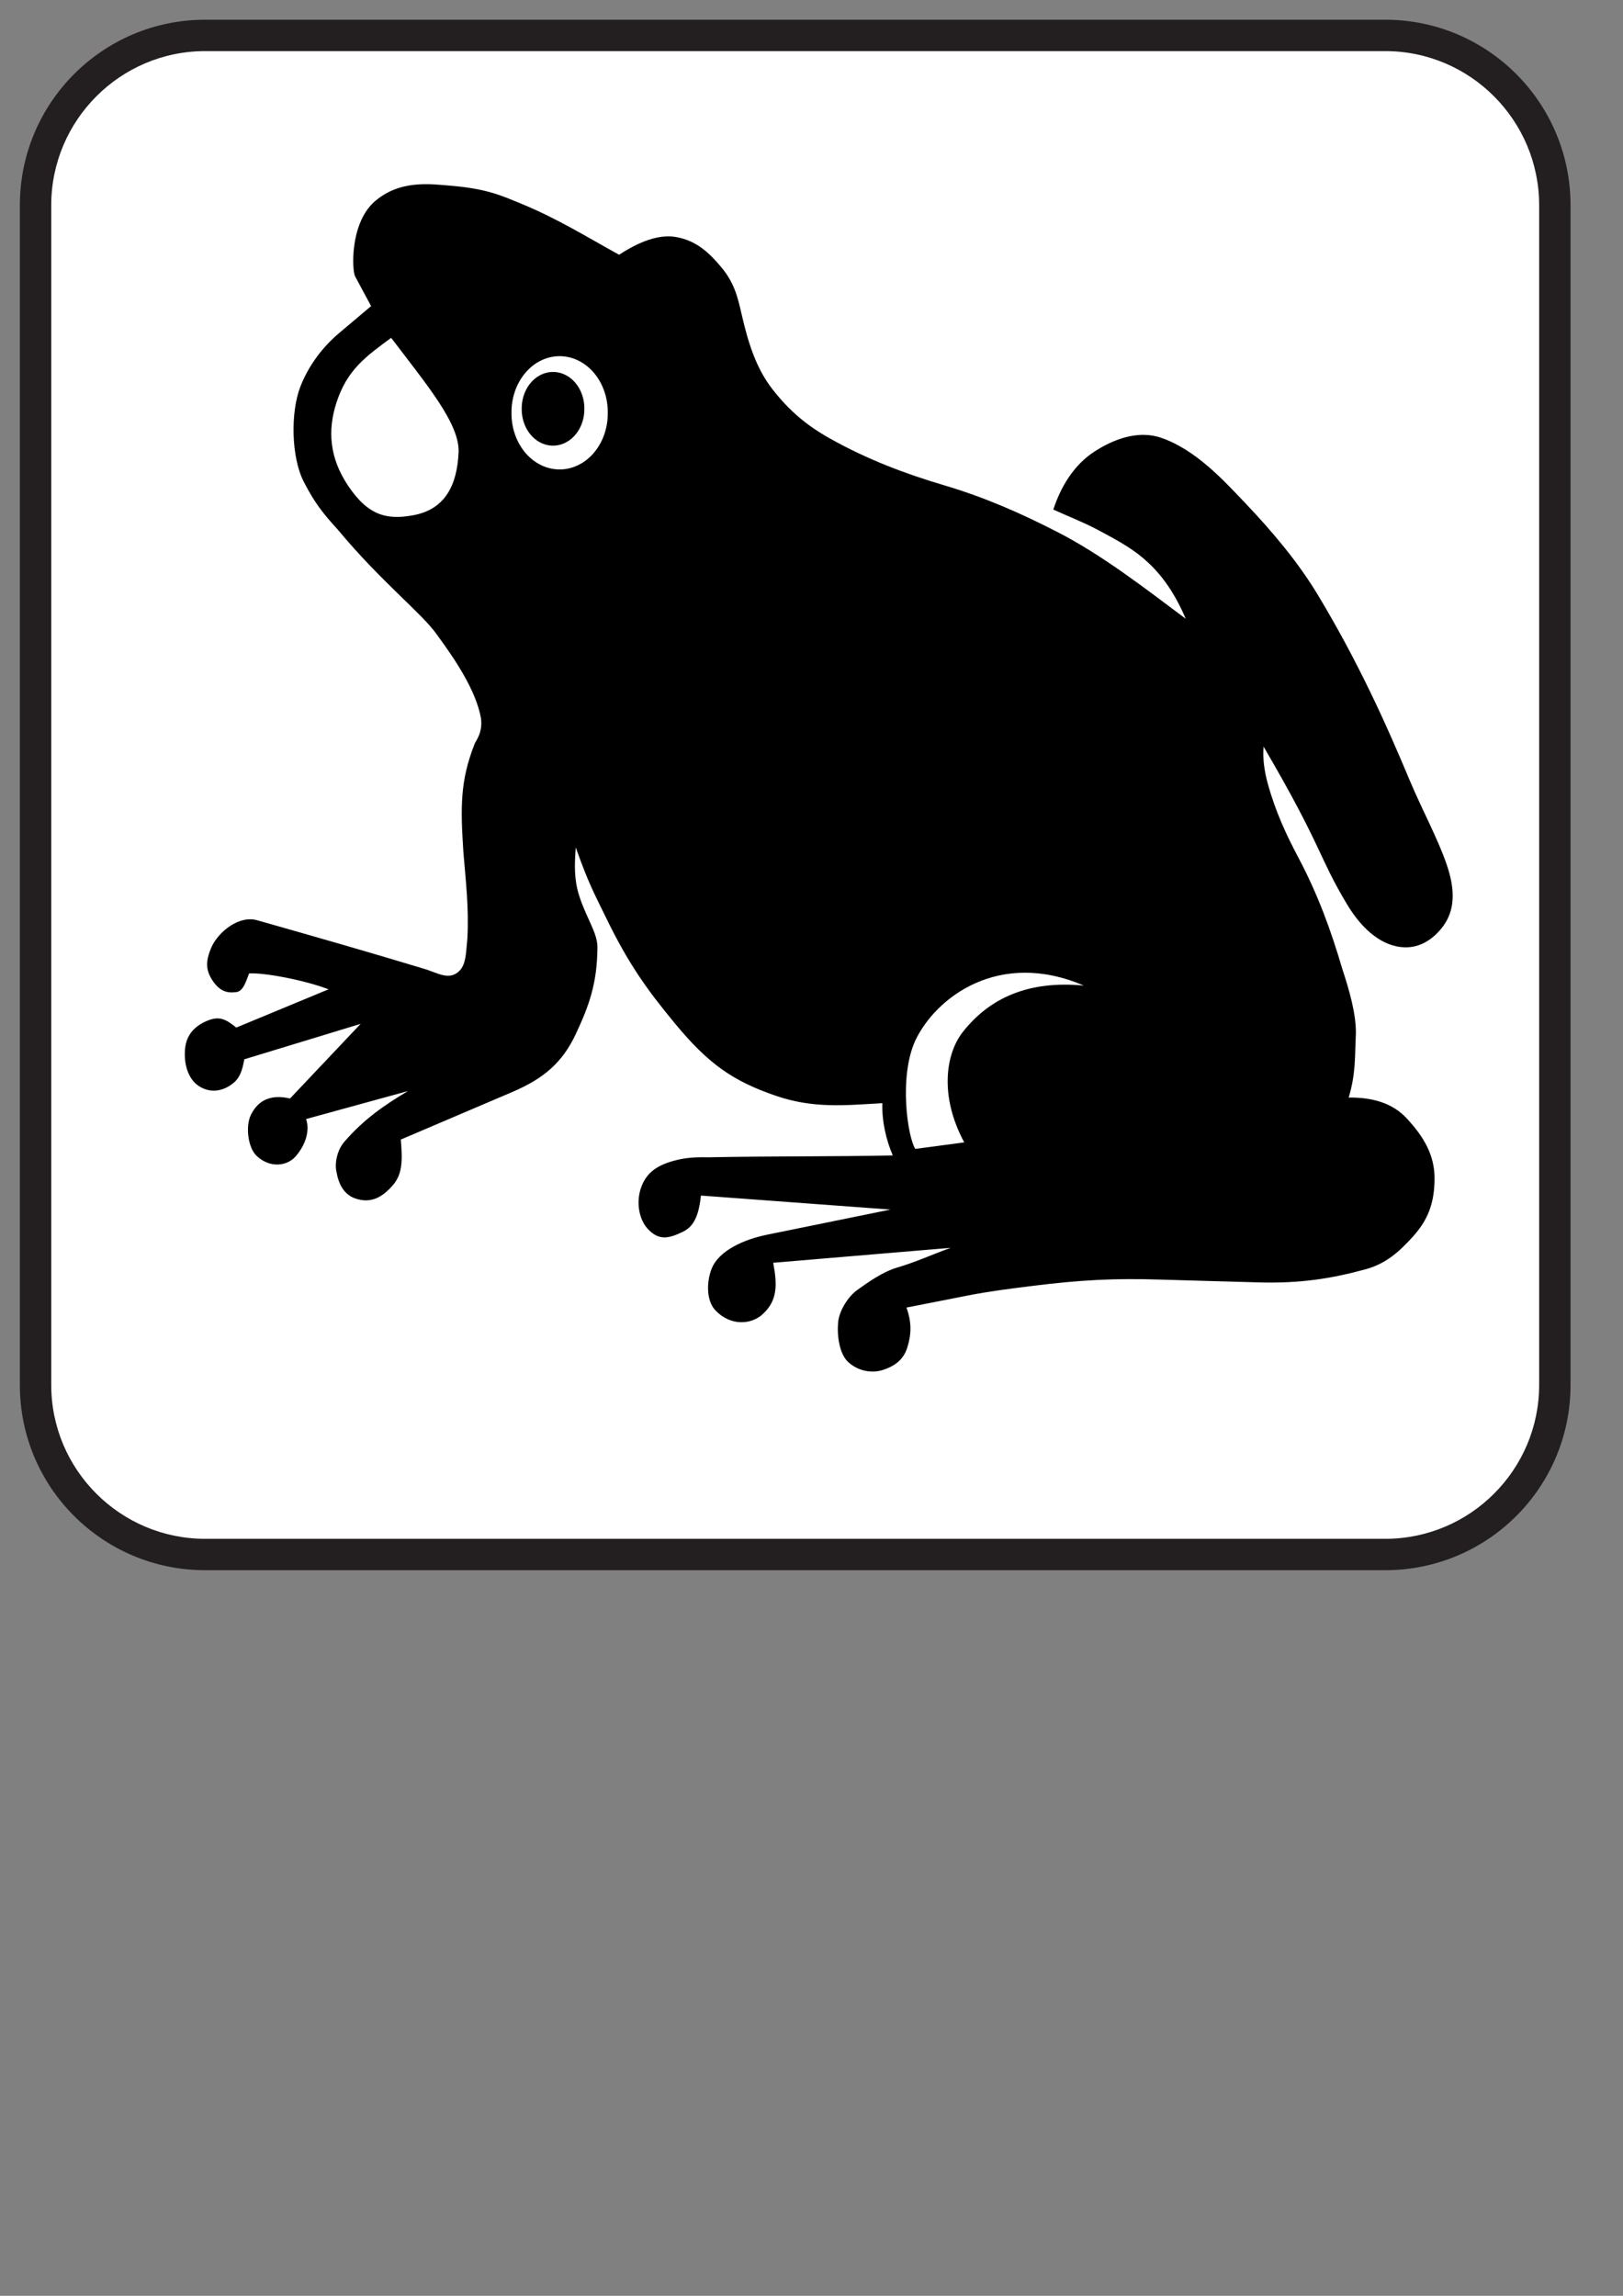
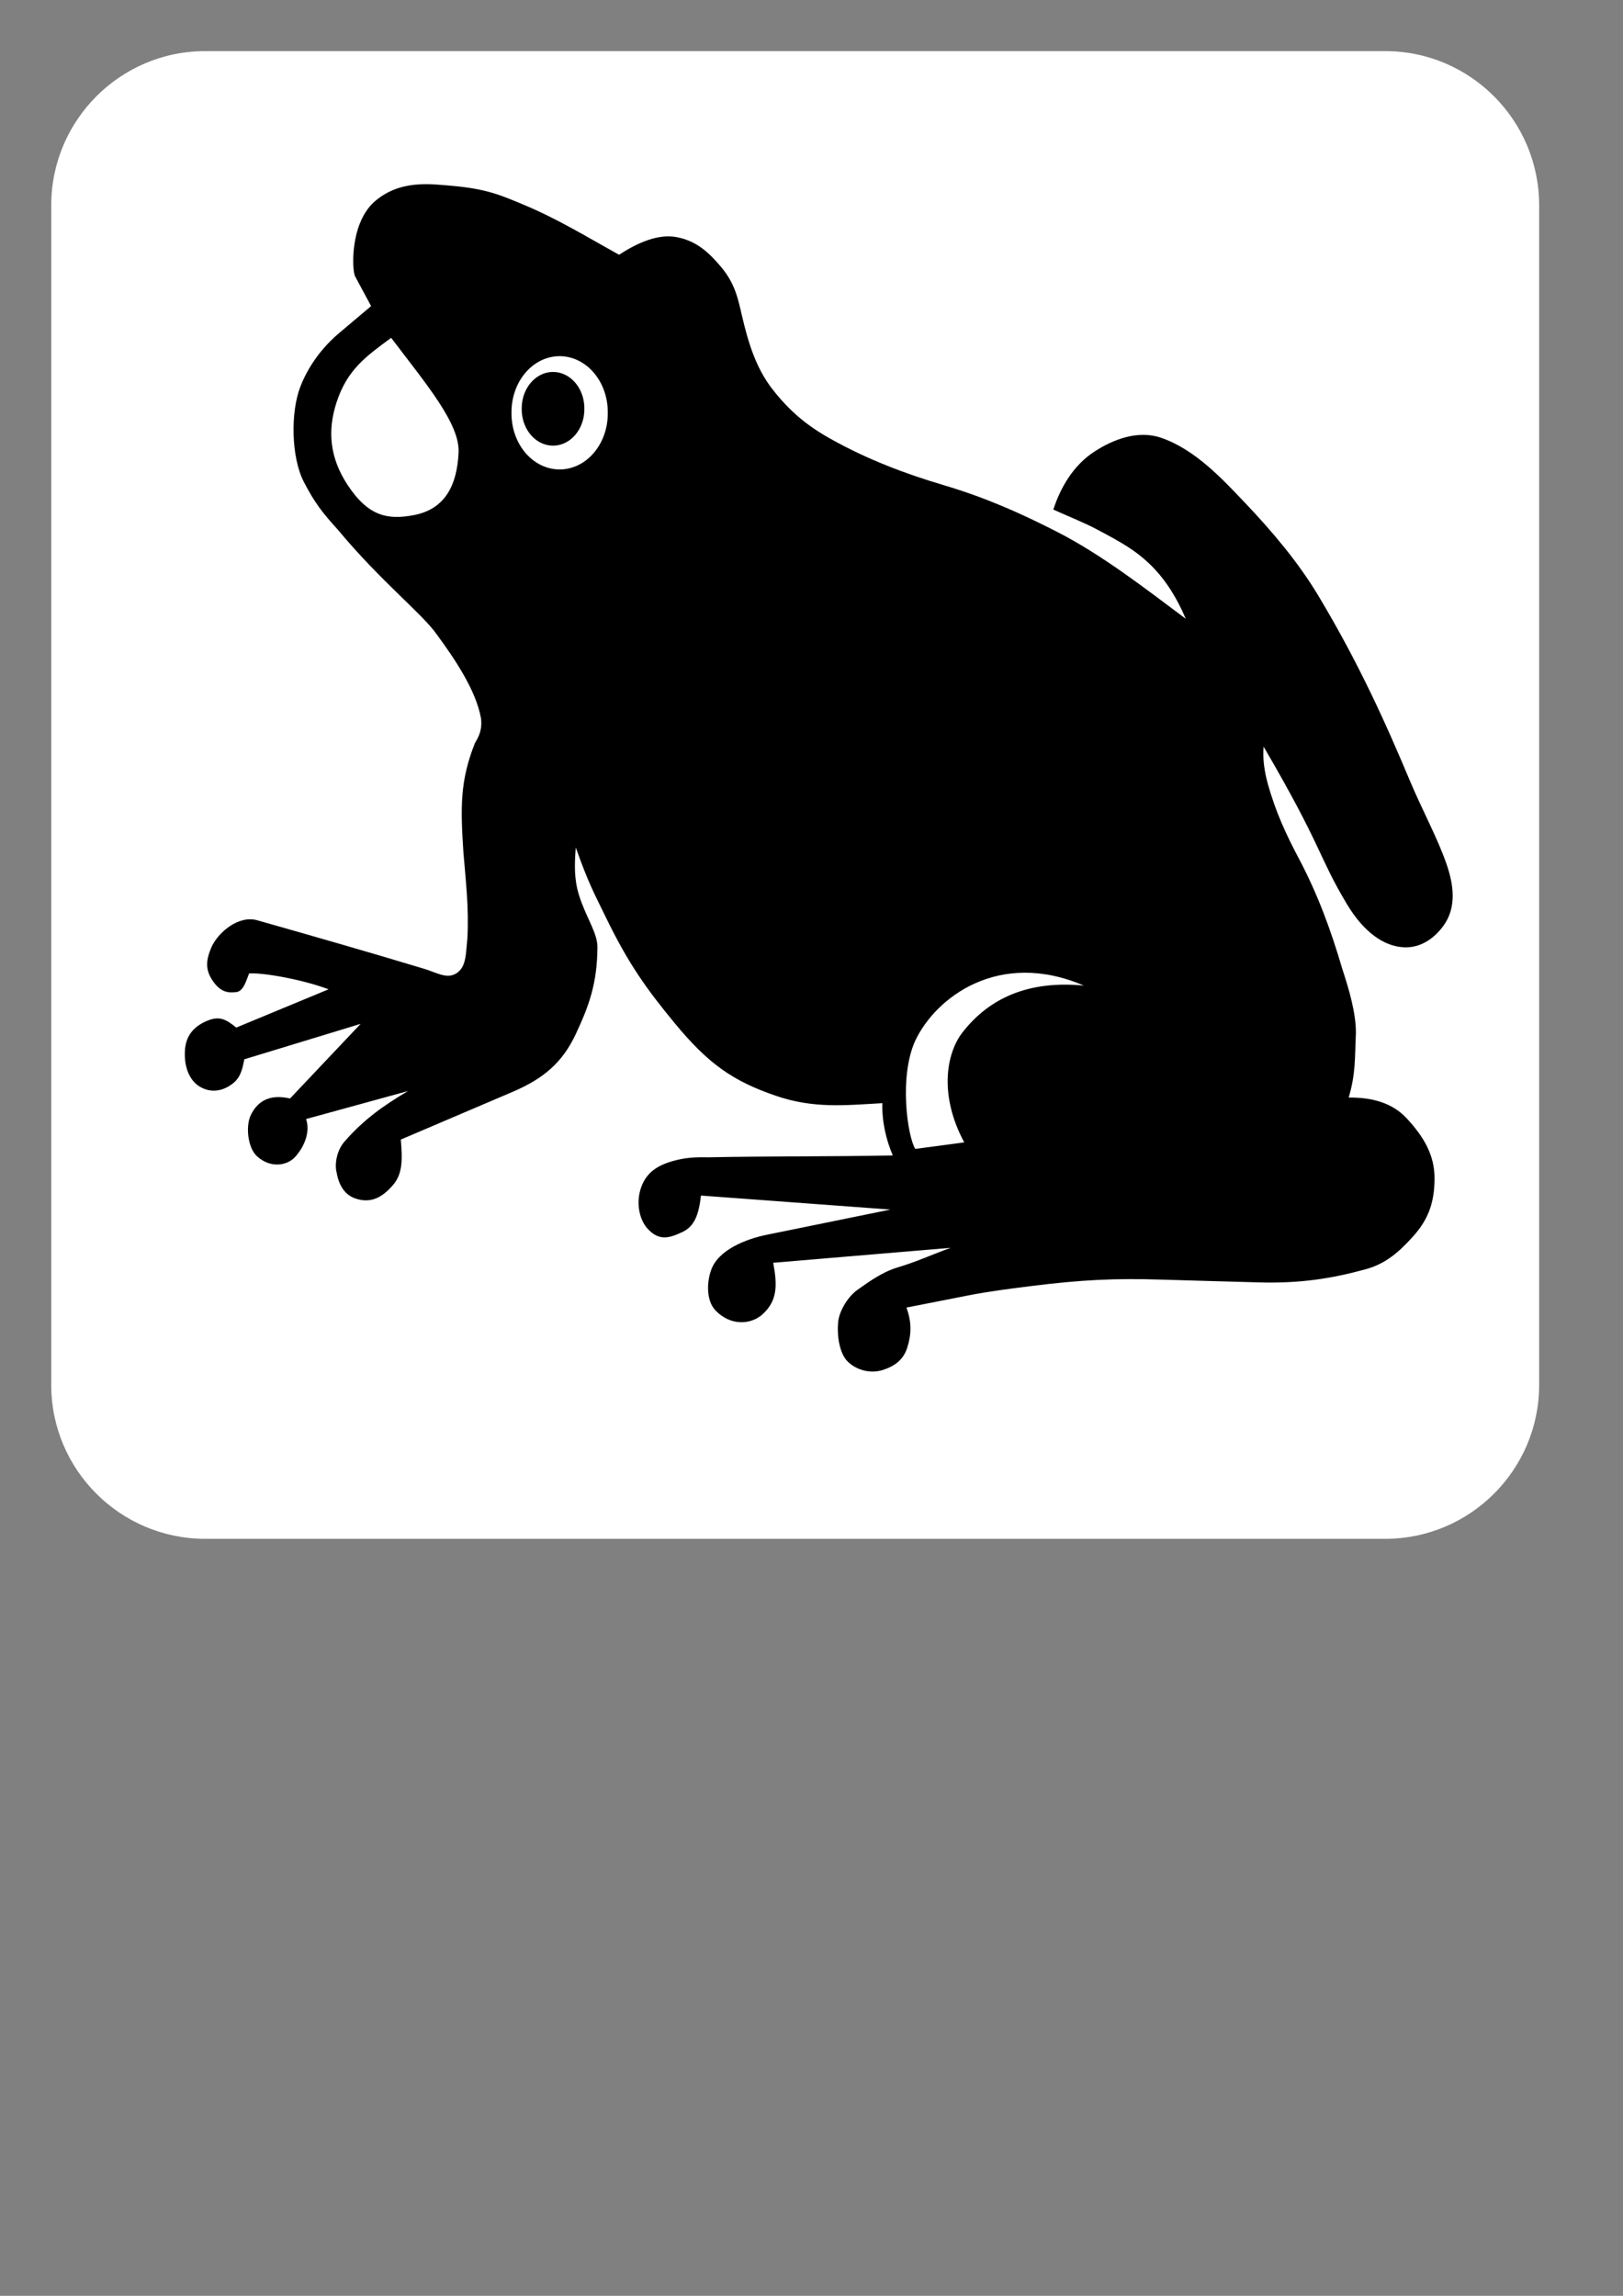
<svg xmlns="http://www.w3.org/2000/svg" xmlns:xlink="http://www.w3.org/1999/xlink" width="744.094" height="1052.36">
  <rect width="100%" height="100%" fill="#808080" stroke="none" />
  <title>Raven sign</title>
  <defs>
    <symbol height="185.358" width="230.161" id="svg_23">
      <path d="m53.778,83.434c-0.901,-4.494 -4.996,-9.574 -8.013,-13.113c-2.709,-3.338 -10.012,-8.137 -18.067,-16.464c-2.542,-2.405 -4.106,-4.044 -6.119,-7.431c-2.26,-3.801 -2.424,-10.82 -0.583,-14.861c1.898,-4.166 5.114,-6.942 6.994,-8.305l5.828,-4.225l-2.914,-4.662c-0.53,-0.848 -0.985,-7.984 3.351,-11.51c4.64,-3.618 10.352,-2.882 13.987,-2.623c6.564,0.469 9.208,1.52 13.113,2.914c6.294,2.248 11.365,4.954 17.484,7.868c3.448,-1.943 7.099,-3.261 10.345,-2.768c3.796,0.576 6.116,2.576 8.159,4.662c2.522,2.576 3.07,4.916 3.788,7.576c1.079,3.993 2.464,8.125 5.537,11.51c3.143,3.463 6.284,5.694 10.49,7.722c6.77,3.265 13.635,5.486 20.689,7.285c7.419,1.892 13.875,4.345 20.544,7.285c8.095,3.568 15.833,8.742 23.312,13.55c-1.506,-3.06 -3.507,-5.955 -6.265,-8.305c-2.827,-2.409 -5.615,-3.696 -9.616,-5.537c-2.652,-1.22 -5.44,-2.137 -8.159,-3.205c1.311,-3.448 3.625,-6.899 7.43,-9.033c3.382,-1.897 7.879,-3.415 12.093,-2.185c6.276,1.83 11.352,6.624 15.153,10.053c5.135,4.633 9.809,9.423 13.404,14.57c7.43,10.637 12.389,20.184 16.61,28.848c2.238,4.594 5.079,9.055 6.702,13.113c1.291,3.227 1.855,6.753 -0.583,9.616c-1.738,2.042 -4.183,3.459 -7.139,3.351c-3.746,-0.135 -7.396,-2.48 -10.345,-6.702c-5.259,-7.531 -4.419,-8.839 -15.152,-24.623c-0.195,1.894 0.174,3.94 0.728,5.682c1.438,4.523 3.429,8.142 5.682,11.801c3.429,5.568 5.839,11.232 7.868,17.193c1.309,3.417 2.499,6.991 2.477,10.053c-0.208,3.78 0,6.265 -1.311,10.053c4.322,-0.049 7.962,0.872 10.49,3.205c3.155,2.912 5.123,5.78 5.099,9.471c-0.025,3.983 -1.319,6.543 -3.933,9.033c-2.485,2.367 -4.903,4.236 -8.597,5.1c-6.068,1.418 -11.698,2.236 -19.523,2.039c-5.676,-0.143 -11.361,-0.261 -17.921,-0.437c-7.913,-0.212 -14.093,0.022 -23.312,1.02c-3.797,0.411 -7.599,0.821 -11.365,1.457l-11.218,1.894c0.971,2.283 0.915,4.18 0.145,6.265c-0.735,1.994 -2.456,2.944 -4.516,3.497c-1.922,0.516 -4.455,0.179 -6.265,-1.311c-1.493,-1.23 -2.024,-4.007 -1.749,-6.265c0.211,-1.724 1.821,-3.944 3.497,-4.954c1.869,-1.127 4.419,-2.769 7.285,-3.497c3.254,-0.826 6.071,-1.943 9.616,-3.06l-32.199,2.332c0.777,3.545 0.75,5.914 -1.894,8.013c-2.067,1.64 -5.809,1.93 -8.597,-0.583c-1.631,-1.47 -1.64,-4.331 -0.729,-6.41c1.323,-3.02 6.174,-4.711 10.053,-5.391l22.438,-3.934l-34.385,-2.186c-0.388,2.914 -1.136,4.787 -3.351,5.683c-2.35,0.949 -4.274,1.497 -6.411,-0.583c-1.506,-1.466 -2.091,-4.205 -1.02,-6.557c0.92,-2.019 2.595,-3.176 5.682,-3.934c2.061,-0.505 3.885,-0.631 6.411,-0.582c11.17,-0.195 22.341,-0.097 33.511,-0.292c-1.214,-2.428 -1.991,-5.293 -1.894,-8.159c-6.897,0.34 -12.534,0.858 -19.378,-1.165c-7.775,-2.299 -12.226,-4.966 -18.358,-11.365c-5.038,-5.257 -8.387,-9.243 -12.53,-16.61c-1.976,-3.512 -3.011,-5.002 -5.391,-10.781c-0.243,2.768 -0.297,4.99 0.583,7.43c1.257,3.485 3.37,5.872 3.351,8.159c-0.042,5.678 -1.55,9.168 -3.934,13.55c-2.424,4.457 -5.858,6.96 -11.51,9.034l-20.252,7.43c0.34,3.351 0.279,5.428 -1.457,7.14c-1.712,1.688 -3.82,2.966 -6.848,2.039c-1.732,-0.53 -2.914,-1.862 -3.351,-4.079c-0.34,-1.037 -0.114,-3.267 1.457,-4.808c3.48,-3.413 6.945,-5.537 11.51,-7.868l-18.504,4.371c0.728,1.846 -0.11,4.058 -1.894,5.828c-1.461,1.449 -4.48,1.935 -6.994,0c-1.712,-1.319 -2.108,-4.699 -1.166,-6.411c1.437,-2.611 4.031,-3.254 7.139,-2.622l12.822,-11.656l-21.126,5.536c-0.34,1.652 -0.756,2.813 -1.894,3.643c-1.727,1.258 -4.059,1.767 -6.265,0.583c-1.776,-0.953 -2.777,-2.995 -2.623,-5.537c0.137,-2.266 1.49,-3.756 3.934,-4.662c2.267,-0.842 3.448,-0.34 5.391,1.02l16.755,-5.974c-4.42,-1.457 -11.704,-2.623 -14.424,-2.477c-0.534,1.166 -1.039,2.792 -2.331,2.914c-1.282,0.121 -2.832,0.158 -4.371,-1.894c-1.23,-1.639 -1.166,-3.026 -0.146,-5.099c1.301,-2.46 5.032,-5.024 8.305,-4.226c10.277,2.505 20.078,4.921 30.305,7.577c2.303,0.598 4.112,1.645 5.828,0.728c1.829,-0.977 1.737,-2.897 2.04,-5.537c0.28,-4.839 -0.291,-8.79 -0.729,-13.404c-0.534,-7.042 -0.607,-11.104 2.04,-16.901c0.243,-0.533 1.469,-1.696 1.166,-3.934z" id="svg_21" />
      <path d="m37.46,23.989c-4.614,2.914 -7.978,4.986 -9.907,10.053c-1.713,4.5 -1.225,8.728 2.04,12.967c3.729,4.842 7.234,5.426 11.947,4.662c5.777,-0.936 7.878,-4.746 8.159,-9.762c0.253,-4.503 -5.828,-10.636 -12.239,-17.921z" fill="#ffffff" id="svg_20" />
      <path d="m346.763,517.939a7.431,7.431 0 1 1 -14.861,0a7.431,7.431 0 1 1 14.861,0z" transform="matrix(1.176 0 0 1.176 -331.012 -573.404)" fill="#ffffff" id="svg_19" />
      <path d="m346.763,517.939a7.431,7.431 0 1 1 -14.861,0a7.431,7.431 0 1 1 14.861,0z" transform="matrix(0.765 0 0 0.765 -192.744 -361.156)" fill="#000000" id="svg_18" />
      <path d="m132.601,150.601c2.963,-0.34 5.925,-0.68 8.888,-1.02c-4.614,-7.382 -3.271,-13.916 -0.291,-17.192c4.839,-5.321 11.898,-8.111 22,-7.285c-15.395,-5.682 -26.868,1.823 -30.597,8.596c-2.989,5.652 -1.408,14.959 0,16.901z" fill="#ffffff" id="svg_17" />
    </symbol>
  </defs>
  <g>
    <title>Layer 1</title>
-     <path d="m635.089,719.754c46.896,0 84.946,-37.905 84.946,-84.874l0,-540.819c0,-46.968 -38.05,-85.018 -84.946,-85.018l-541.035,0c-46.896,0 -84.946,38.049 -84.946,85.018l0,540.819c0,46.969 38.049,84.874 84.946,84.874l541.035,0z" fill="#231f20" id="path4860" />
    <path d="m94.054,23.429c-38.913,0 -70.56,31.72 -70.56,70.632l0,540.819c0,38.841 31.648,70.489 70.56,70.489l541.035,0c38.912,0 70.56,-31.648 70.56,-70.489l0,-540.819c0,-38.913 -31.648,-70.632 -70.56,-70.632l-541.035,0z" stroke-width="13" fill="#ffffff" id="path4862" />
    <use xlink:href="#svg_23" y="127.945" x="123.352" transform="translate(83.548 629.732) scale(1) translate(-83.548 -629.732) translate(83.507 629.831) scale(1.041 1.099) translate(-83.507 -629.831) translate(644.505 132.664) scale(1.227 1.008) translate(-644.505 -132.664) translate(187.28 625.839) scale(1) translate(-187.28 -625.839) translate(187.187 625.982) scale(1.093 1.144) translate(-187.187 -625.982) matrix(1.809 0 0 2.317 -34.984 -100.92)" id="svg_24" />
  </g>
</svg>